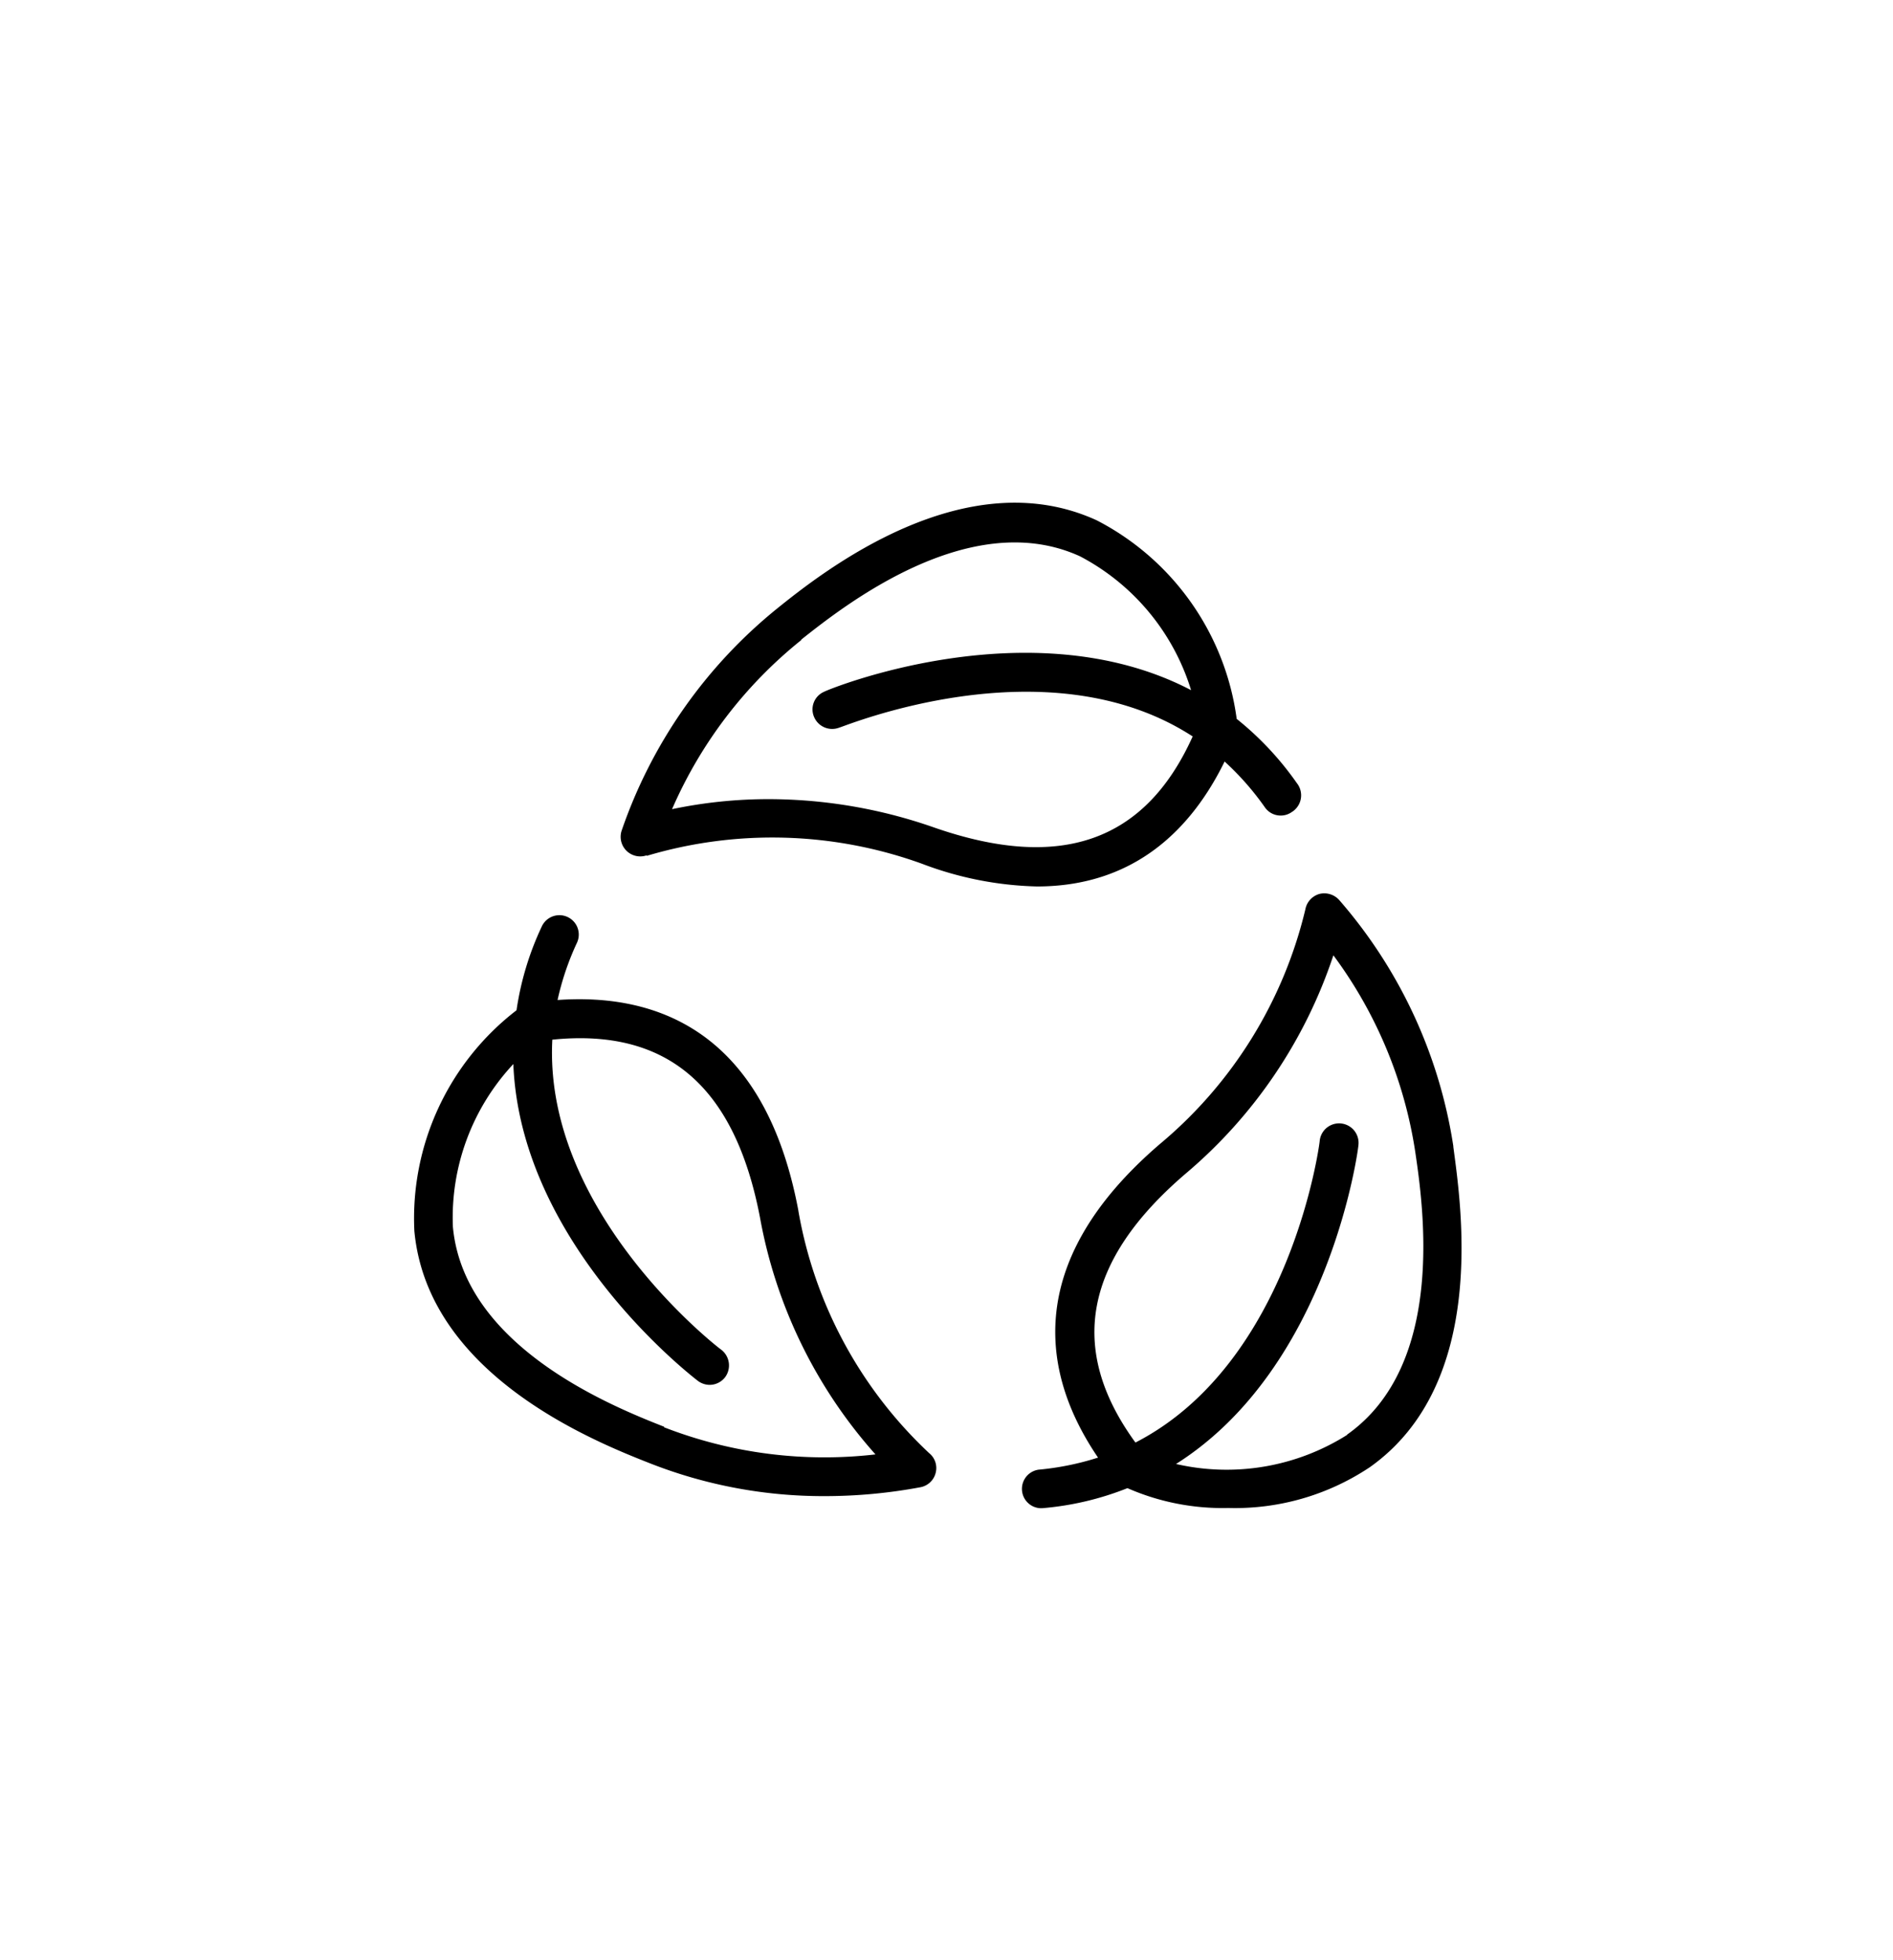
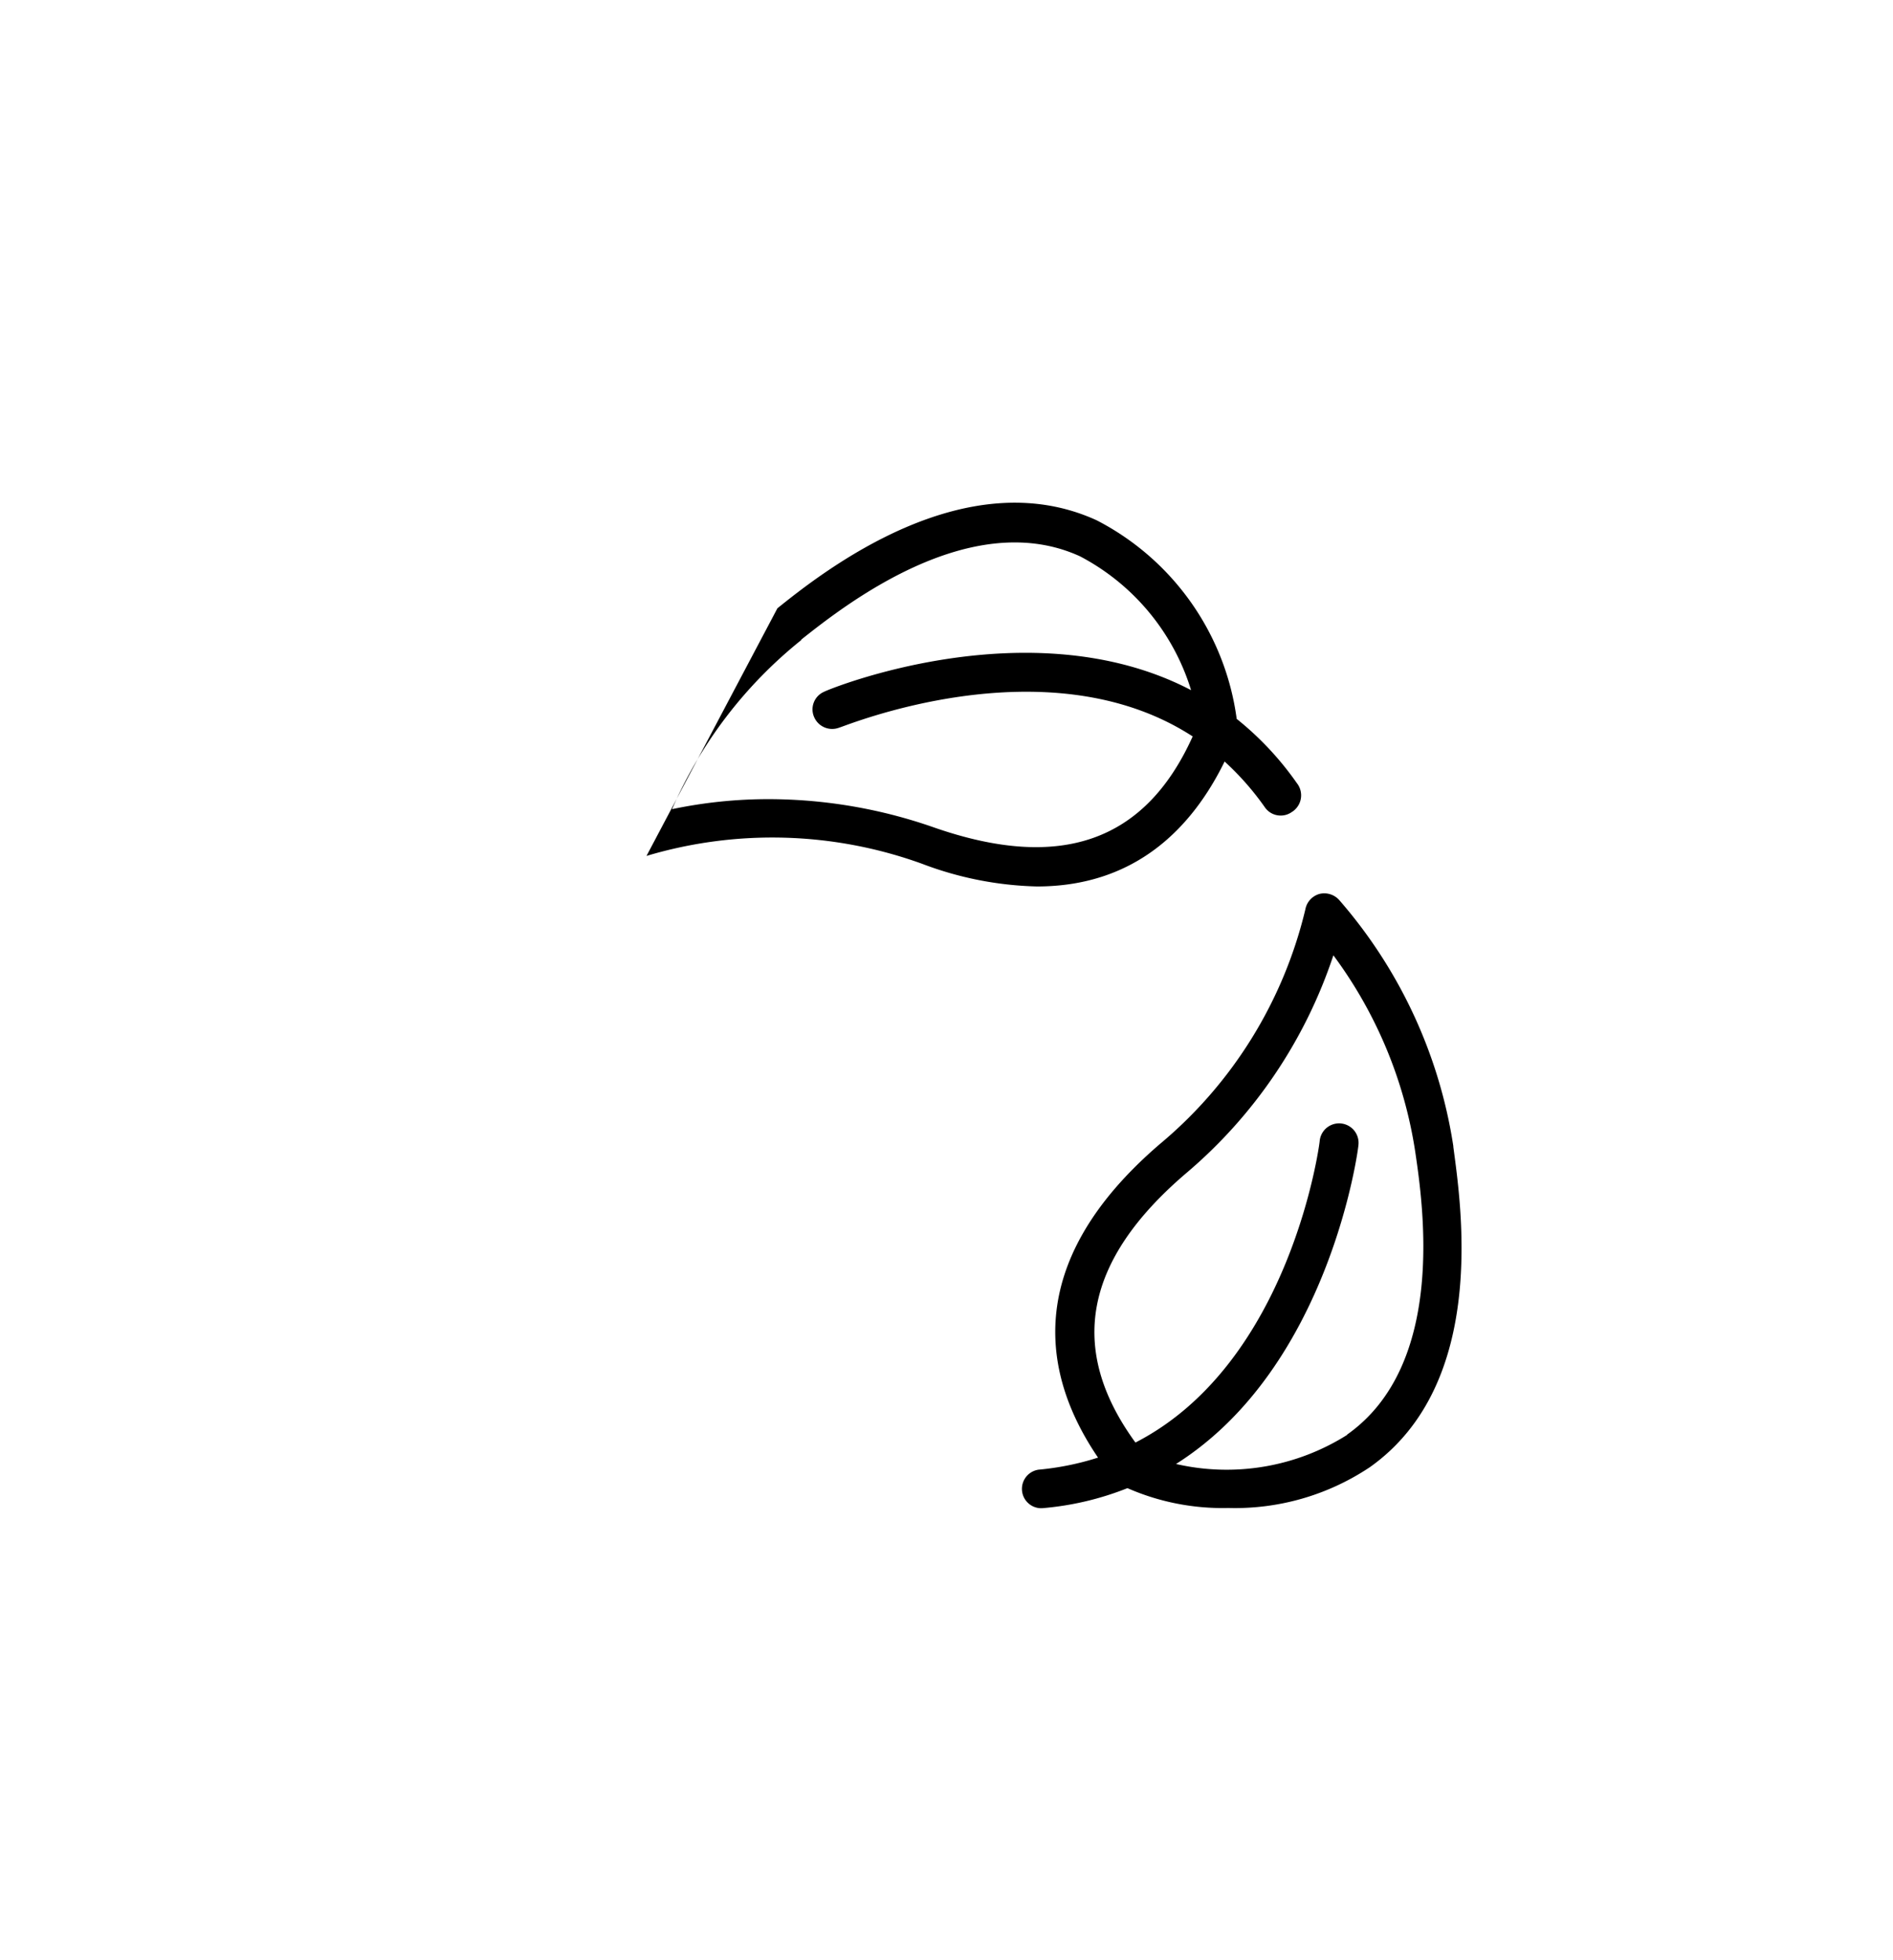
<svg xmlns="http://www.w3.org/2000/svg" viewBox="0 0 83.01 85.98" data-name="Layer 1" id="Layer_1">
  <defs>
    <style>.cls-1{fill:none;}</style>
  </defs>
  <title>waste</title>
  <rect height="85.98" width="83.01" class="cls-1" />
-   <path transform="translate(1.87 3.35)" d="M26.48,34.19a19.29,19.29,0,0,1,12.07.34,15.13,15.13,0,0,0,5.05,1c4.38,0,6.84-2.64,8.23-5.48a12.2,12.2,0,0,1,1.76,2,.84.84,0,0,0,.7.37.83.83,0,0,0,.48-.15A.86.86,0,0,0,55,31a13.53,13.53,0,0,0-2.64-2.82,11.52,11.52,0,0,0-6.14-8.71c-5.79-2.65-12,2.25-14,3.86a21.52,21.52,0,0,0-6.83,9.75.86.86,0,0,0,1.11,1.08Zm6.79-9.49c1.83-1.45,7.39-5.86,12.22-3.65a9.91,9.91,0,0,1,4.87,5.87c-7.06-3.69-16,0-16.09.07a.84.84,0,0,0-.44,1.11.86.86,0,0,0,1.11.46c.11,0,9.07-3.78,15.49.39-2.08,4.62-5.79,5.92-11.32,4a22,22,0,0,0-7.25-1.25,20.55,20.55,0,0,0-4.26.44,19.43,19.43,0,0,1,5.67-7.42Z" />
-   <path transform="translate(1.87 3.35)" d="M33.14,49.75c-1.5-8-6.35-9.54-10.56-9.24A12,12,0,0,1,23.43,38a.85.85,0,1,0-1.54-.72,13,13,0,0,0-1.11,3.68,11.52,11.52,0,0,0-4.48,9.68c.59,6.33,7.92,9.24,10.33,10.19a20.77,20.77,0,0,0,7.66,1.44,22.84,22.84,0,0,0,4.2-.39.85.85,0,0,0,.67-.63.84.84,0,0,0-.29-.87,19,19,0,0,1-5.73-10.62Zm-5.88,9.48c-2.18-.86-8.78-3.47-9.27-8.77a9.86,9.86,0,0,1,2.65-7.14c.32,8,8,13.82,8.1,13.9a.87.87,0,0,0,.51.17.86.86,0,0,0,.68-.34.87.87,0,0,0-.17-1.2c-.1-.06-7.81-6-7.41-13.6,5-.51,8,2,9.11,7.82a21.29,21.29,0,0,0,5.06,10.37,19.41,19.41,0,0,1-9.27-1.19Z" />
+   <path transform="translate(1.87 3.35)" d="M26.48,34.19a19.29,19.29,0,0,1,12.07.34,15.13,15.13,0,0,0,5.05,1c4.38,0,6.84-2.64,8.23-5.48a12.2,12.2,0,0,1,1.76,2,.84.84,0,0,0,.7.37.83.83,0,0,0,.48-.15A.86.86,0,0,0,55,31a13.53,13.53,0,0,0-2.64-2.82,11.52,11.52,0,0,0-6.14-8.71c-5.79-2.65-12,2.25-14,3.86Zm6.79-9.49c1.83-1.45,7.39-5.86,12.22-3.65a9.91,9.91,0,0,1,4.87,5.87c-7.06-3.69-16,0-16.09.07a.84.84,0,0,0-.44,1.11.86.86,0,0,0,1.11.46c.11,0,9.07-3.78,15.49.39-2.08,4.62-5.79,5.92-11.32,4a22,22,0,0,0-7.25-1.25,20.55,20.55,0,0,0-4.26.44,19.43,19.43,0,0,1,5.67-7.42Z" />
  <path transform="translate(1.87 3.35)" d="M61.86,46.92a21.35,21.35,0,0,0-5-10.79.88.88,0,0,0-.88-.27.87.87,0,0,0-.61.68A19.2,19.2,0,0,1,49,46.82c-6.18,5.3-5.09,10.28-2.72,13.76a12.18,12.18,0,0,1-2.61.53.85.85,0,0,0,.08,1.69h.07a13,13,0,0,0,3.75-.88,10.38,10.38,0,0,0,4.42.87A10.64,10.64,0,0,0,58.2,61c5.19-3.68,4-11.48,3.66-14.05ZM57.21,59.58a9.9,9.9,0,0,1-7.51,1.28c6.74-4.26,8-13.84,8-14A.85.85,0,1,0,56,46.69c0,.11-1.27,9.73-8.08,13.23-3-4.12-2.24-8,2.22-11.81a21.3,21.3,0,0,0,6.46-9.56,19.33,19.33,0,0,1,3.59,8.62c.34,2.31,1.38,9.33-3,12.41Z" />
</svg>